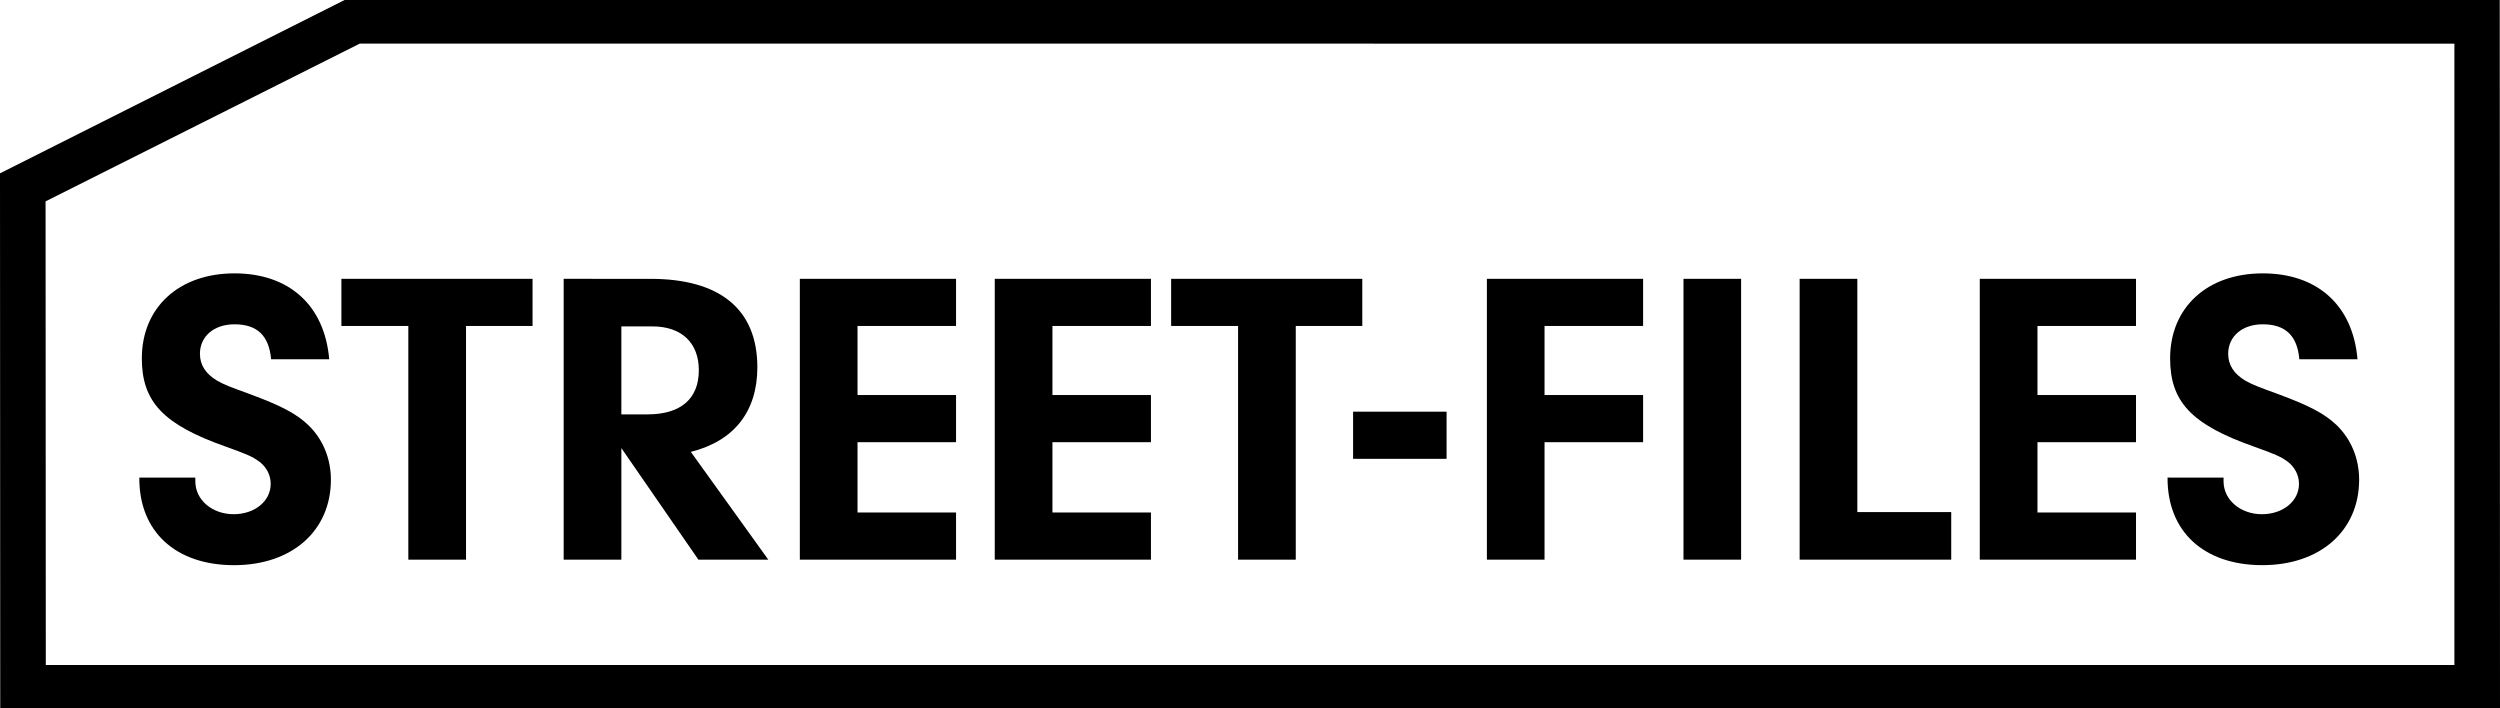
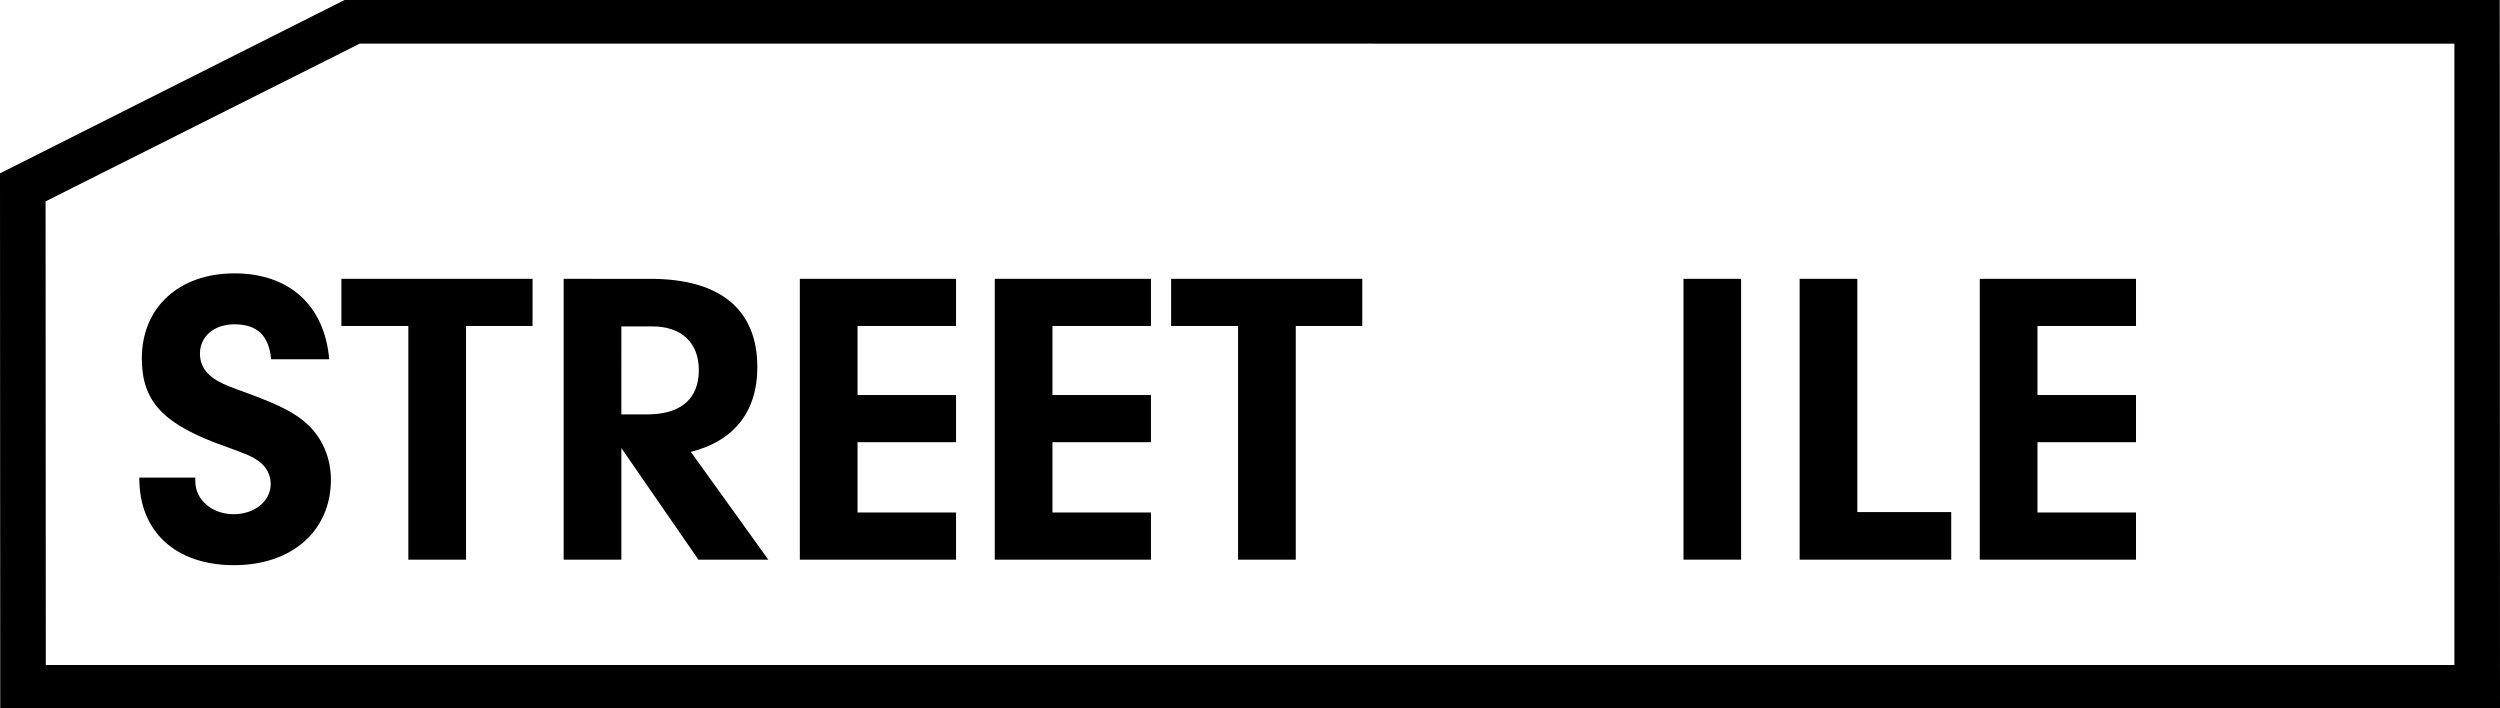
<svg xmlns="http://www.w3.org/2000/svg" version="1.1" id="Ebene_1" x="0px" y="0px" width="300px" height="85px" viewBox="0 0 300 85" enable-background="new 0 0 300 85" xml:space="preserve">
  <g>
    <path d="M299.969-0.268H41.885L0,20.8l0.028,64.469H300L299.969-0.268z M294.528,79.8H5.496L5.469,24.164L43.176,5.231   l251.352,0.011V79.8z" />
    <path d="M30.006,47.3c-2.475-0.904-3.031-1.107-3.942-1.615c-1.363-0.809-2.072-1.865-2.072-3.234c0-2.07,1.667-3.535,4.145-3.535   c2.729,0,4.145,1.363,4.396,4.193h6.973c-0.556-6.468-4.801-10.306-11.369-10.306c-6.67,0-11.117,4.093-11.117,10.205   c0,5.203,2.577,7.932,10.004,10.561c2.677,0.959,3.234,1.211,4.092,1.82c0.859,0.656,1.367,1.615,1.367,2.676   c0,2.074-1.919,3.639-4.447,3.639c-2.577,0-4.597-1.719-4.597-3.941v-0.455h-6.72c-0.052,6.467,4.345,10.512,11.366,10.512   c6.975,0,11.623-4.146,11.623-10.258c0-2.527-0.96-4.854-2.677-6.518C35.563,49.628,33.693,48.669,30.006,47.3z" />
    <polygon points="40.968,39.116 49,39.116 49,67.159 55.923,67.159 55.923,39.116 63.906,39.116 63.906,33.459 40.968,33.459  " />
    <path d="M74.563,53.771l9.245,13.389h8.388L82.9,54.226c5.202-1.314,7.982-4.854,7.982-10.158c0-6.922-4.446-10.608-12.833-10.608   H67.64v33.7h6.923V53.771z M74.563,39.169h3.738c3.486,0,5.559,1.969,5.559,5.254c0,3.436-2.174,5.303-6.165,5.303h-3.132V39.169z" />
    <polygon points="114.726,61.499 102.903,61.499 102.903,53.063 114.726,53.063 114.726,47.403 102.903,47.403 102.903,39.116    114.726,39.116 114.726,33.459 95.98,33.459 95.98,67.159 114.726,67.159  " />
    <polygon points="138.114,61.499 126.293,61.499 126.293,53.063 138.114,53.063 138.114,47.403 126.293,47.403 126.293,39.116    138.114,39.116 138.114,33.459 119.37,33.459 119.37,67.159 138.114,67.159  " />
    <polygon points="148.569,67.159 155.492,67.159 155.492,39.116 163.475,39.116 163.475,33.459 140.537,33.459 140.537,39.116    148.569,39.116  " />
-     <rect x="162.371" y="49.401" width="11.218" height="5.658" />
-     <polygon points="185.344,53.063 197.172,53.063 197.172,47.403 185.344,47.403 185.344,39.116 197.172,39.116 197.172,33.459    178.426,33.459 178.426,67.159 185.344,67.159  " />
    <rect x="202.018" y="33.459" width="6.914" height="33.7" />
    <polygon points="234.147,61.45 222.88,61.45 222.88,33.459 215.956,33.459 215.956,67.159 234.147,67.159  " />
    <polygon points="256.321,61.499 244.497,61.499 244.497,53.063 256.321,53.063 256.321,47.403 244.497,47.403 244.497,39.116    256.321,39.116 256.321,33.459 237.573,33.459 237.573,67.159 256.321,67.159  " />
-     <path d="M260.106,57.306c-0.045,6.467,4.351,10.512,11.374,10.512c6.969,0,11.616-4.146,11.616-10.258   c0-2.527-0.96-4.854-2.673-6.518c-1.473-1.414-3.337-2.373-7.024-3.742c-2.475-0.904-3.032-1.107-3.946-1.615   c-1.364-0.809-2.072-1.865-2.072-3.234c0-2.07,1.669-3.535,4.144-3.535c2.727,0,4.146,1.363,4.396,4.193h6.979   c-0.556-6.468-4.799-10.306-11.375-10.306c-6.664,0-11.112,4.093-11.112,10.205c0,5.203,2.574,7.932,10,10.561   c2.684,0.959,3.239,1.211,4.099,1.82c0.854,0.656,1.364,1.615,1.364,2.676c0,2.074-1.92,3.639-4.447,3.639   c-2.576,0-4.603-1.719-4.603-3.941v-0.455H260.106z" />
  </g>
</svg>